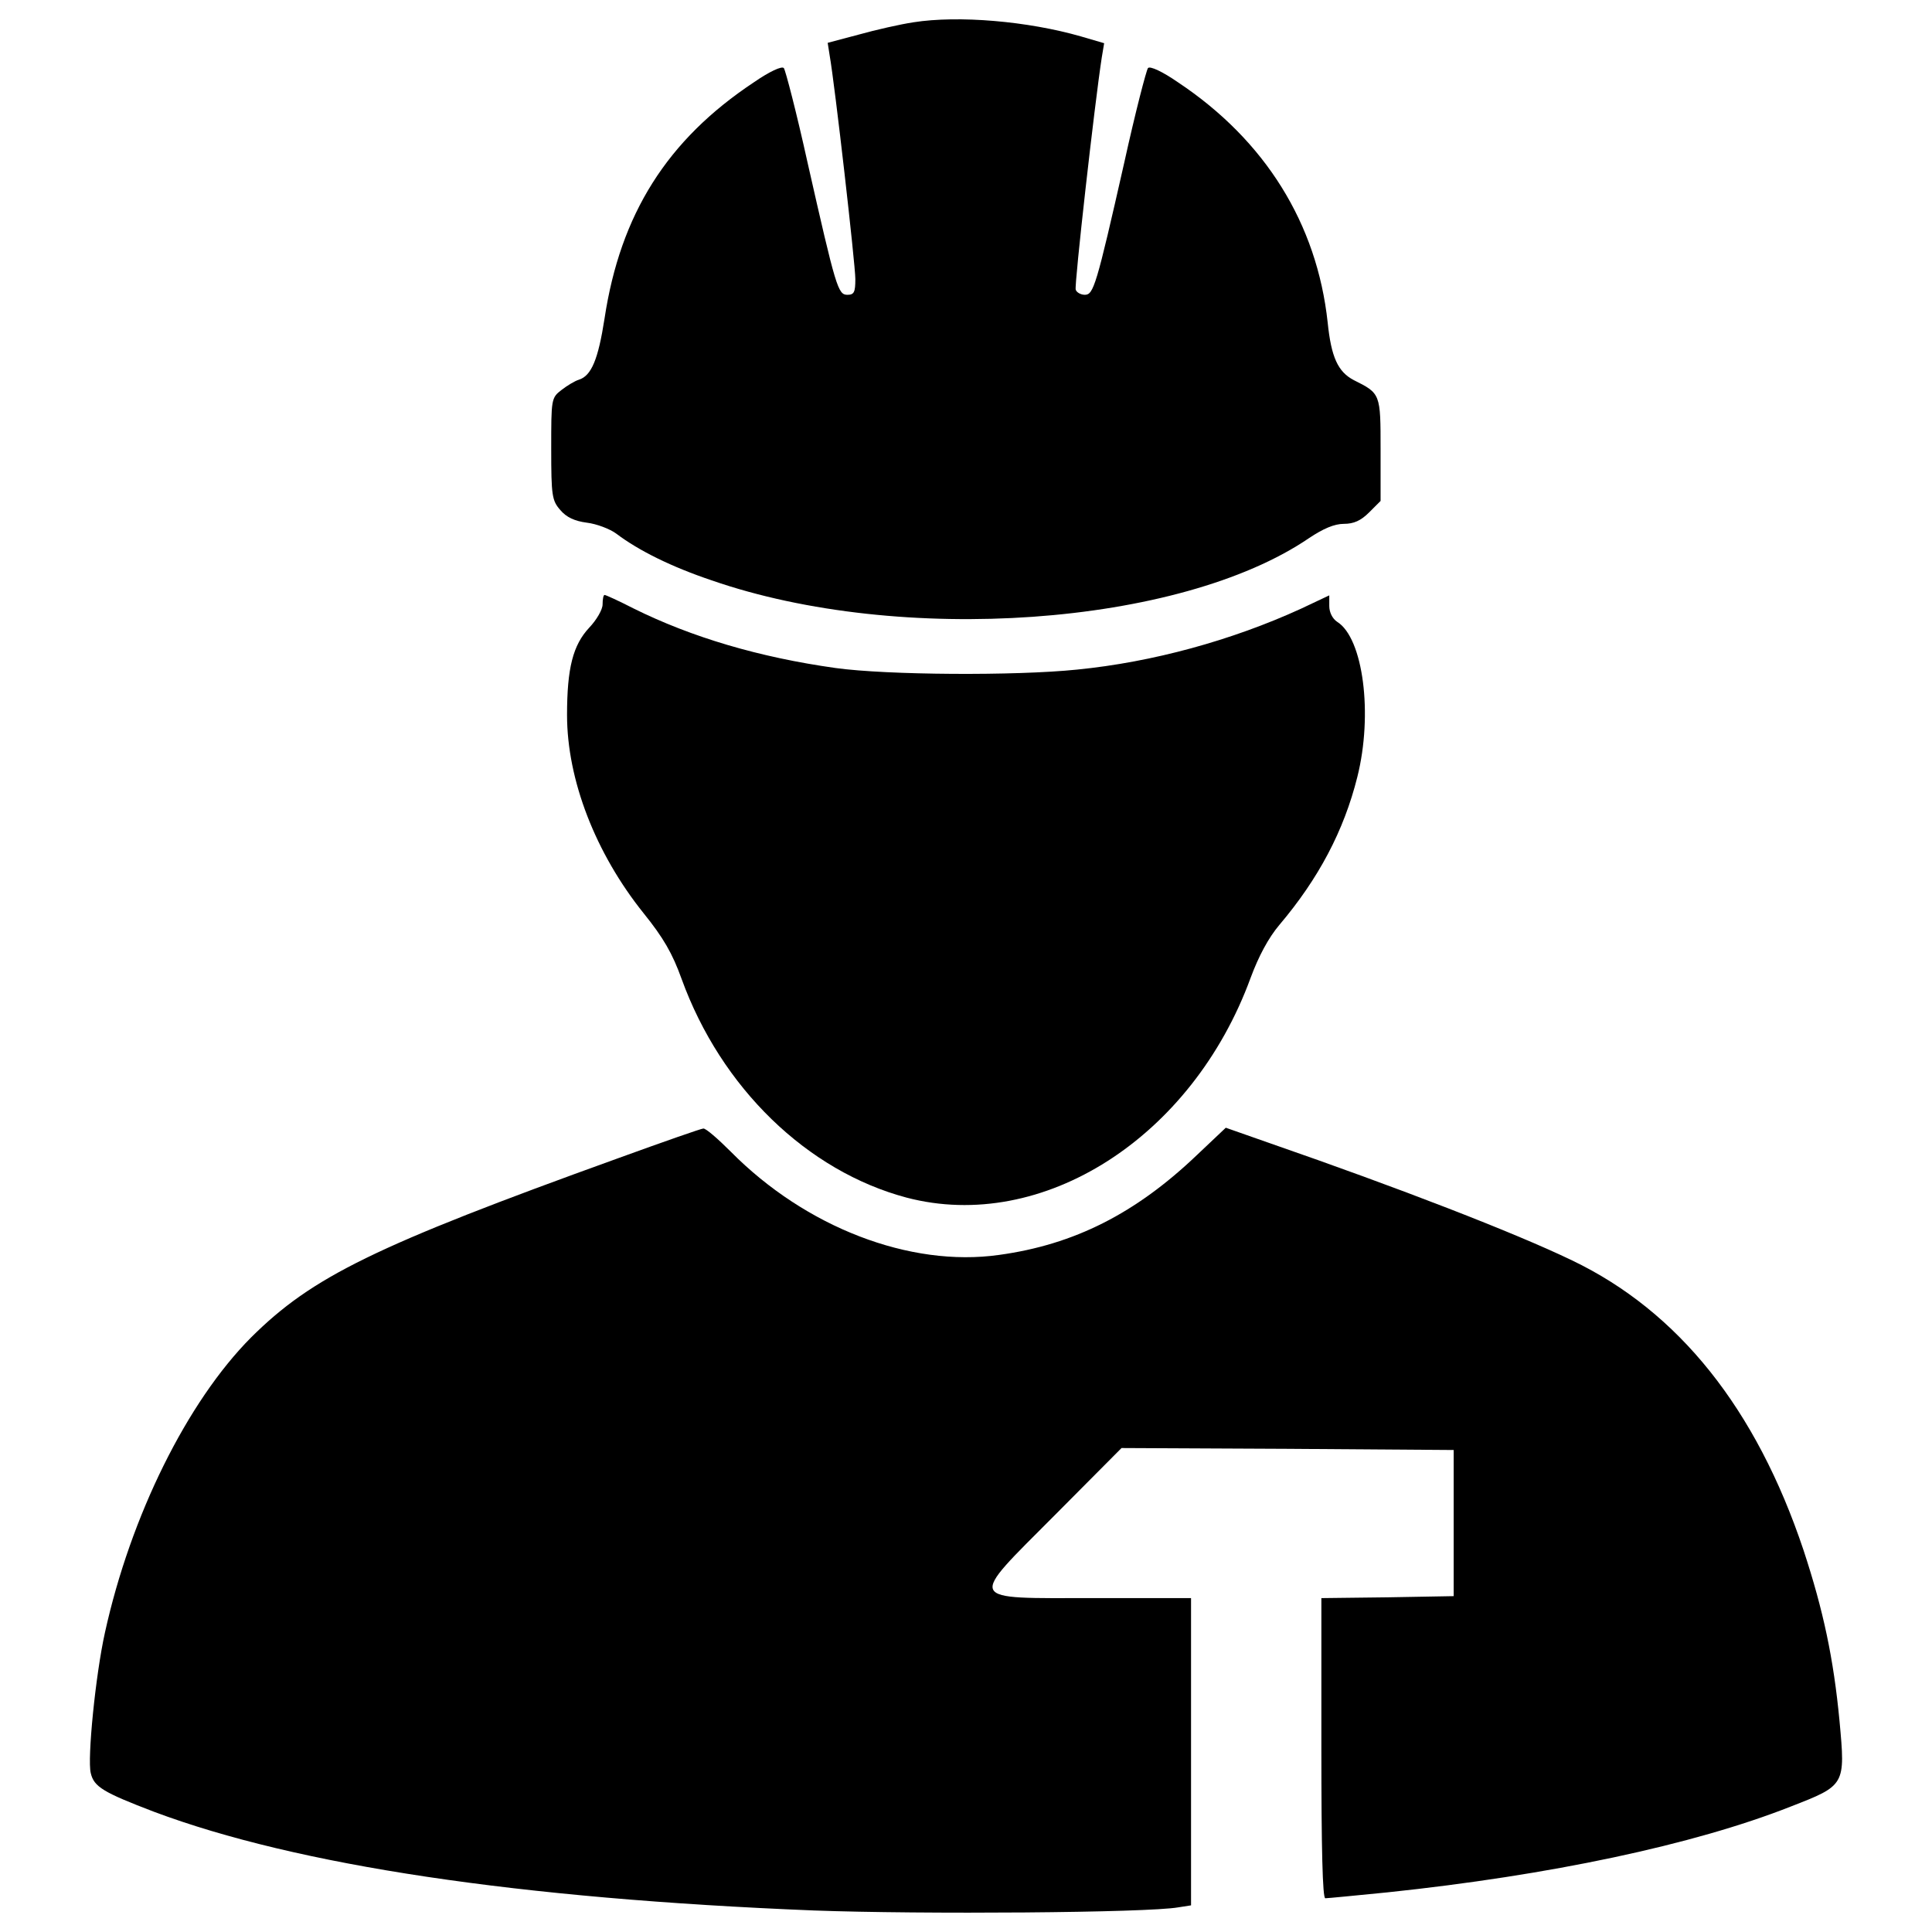
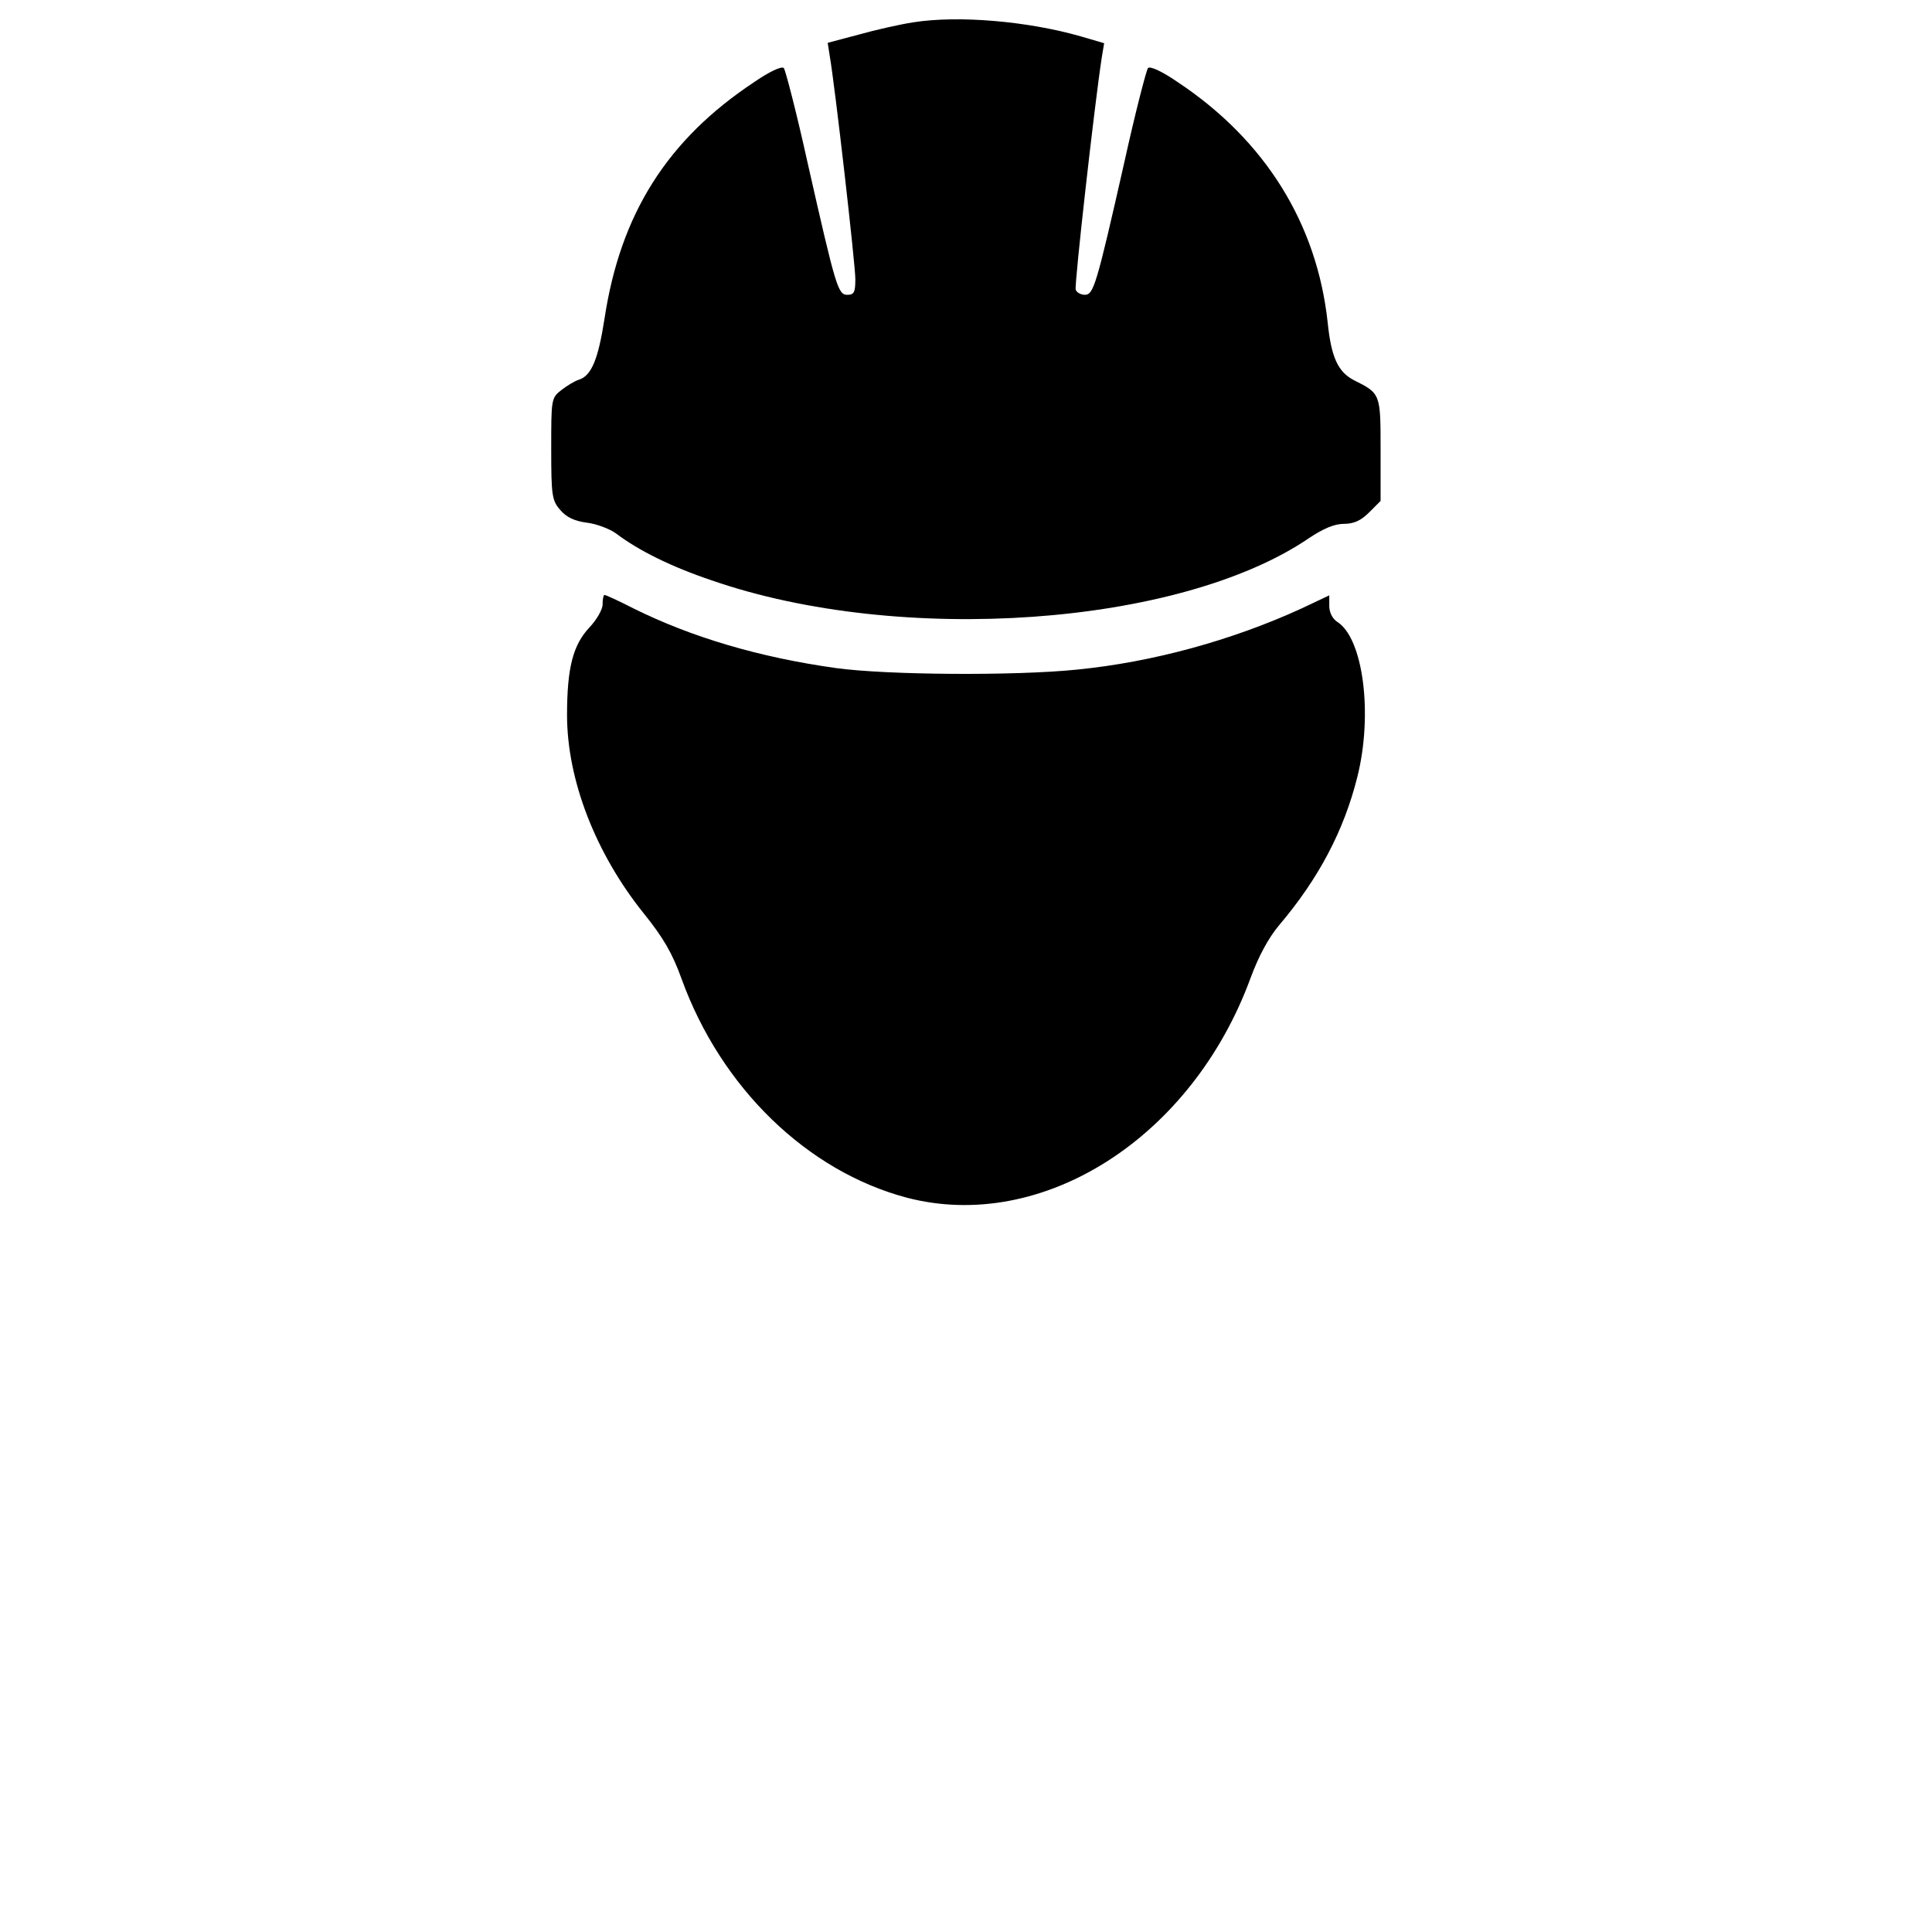
<svg xmlns="http://www.w3.org/2000/svg" version="1.1" x="0px" y="0px" viewBox="0 0 1000 1000" enable-background="new 0 0 1000 1000" xml:space="preserve">
  <g>
    <g transform="translate(0,511) scale(0.1,-0.1)">
      <path d="M4727.7,4994.6c-67.5-10.2-194.2-38.8-282.1-63.4l-161.5-42.9l10.2-65.4c26.6-149.2,132.9-1081.4,132.9-1157c0-67.5-6.1-81.8-40.9-81.8c-49,0-59.3,34.8-206.5,684.8c-57.2,259.6-114.5,478.3-122.6,488.6c-10.2,12.3-75.6-18.4-155.4-73.6c-449.7-298.4-690.9-682.8-772.7-1222.4c-32.7-210.5-67.5-296.4-132.9-316.9c-20.4-6.1-61.3-30.7-89.9-53.1c-53.2-40.9-53.2-47-53.2-304.6c0-243.3,4.1-267.8,47-316.8c30.7-36.8,73.6-57.2,137-65.4c51.1-6.1,120.6-32.7,153.3-57.2c116.5-87.9,286.2-171.7,492.7-241.2c977.1-339.3,2424.4-237.1,3092.8,218.7c73.6,49.1,130.8,73.6,179.9,73.6c51.1,0,87.9,16.3,130.8,59.3l59.3,59.3v265.7c0,290.3,0,290.3-139,359.8c-81.8,42.9-116.5,118.6-134.9,298.4c-55.2,511-323,942.4-774.7,1242.9c-79.7,55.2-145.1,85.8-155.4,73.6c-8.2-10.2-65.4-228.9-122.6-488.6c-145.2-641.9-159.5-684.8-204.4-684.8c-20.4,0-42.9,12.3-47,26.6c-8.2,20.4,98.1,964.9,134.9,1202l12.3,73.6l-118.6,34.7C5320.5,5000.7,4960.8,5031.3,4727.7,4994.6z" />
      <path d="M3119,1981.4c0-26.6-30.7-79.7-69.5-120.6c-83.8-90-114.5-208.5-114.5-451.8c0-335.2,147.2-715.5,396.6-1026.2c102.2-126.7,149.2-208.5,196.2-339.3c204.4-564.2,650-995.5,1165.2-1132.5c703.2-184,1477.9,310.7,1780.5,1138.6c40.9,110.4,92,206.5,149.2,273.9c202.4,239.2,333.2,486.5,402.7,764.5c81.8,325,30.7,719.6-104.2,803.4c-24.5,16.3-40.9,49.1-40.9,81.8v55.2l-147.2-69.5c-357.7-163.5-766.6-276-1159-314.8c-316.8-32.7-983.3-28.6-1249,8.2c-394.5,55.2-746.1,159.4-1046.6,308.7c-75.6,38.8-143.1,69.5-149.2,69.5C3123.1,2030.5,3119,2008,3119,1981.4z" />
-       <path d="M3200.7-884.5c-1263.3-455.8-1584.2-613.3-1901.1-928.1c-331.2-333.2-623.5-924-756.3-1527c-49.1-220.8-92-654.1-73.6-727.7c16.3-71.5,65.4-100.2,327.1-200.3c742-278,1888.8-449.7,3415.8-511c554-20.4,1727.3-12.3,1886.8,16.3l65.4,10.2v795.2v795.2H5664c-670.5,0-658.2-26.6-202.4,431.3l343.4,345.4l860.6-4.1l858.6-6.1v-378.2v-378.2l-341.4-6.1l-343.4-4.1v-776.8c0-519.2,6.1-776.8,20.4-776.8c12.3,0,157.4,14.3,323,30.7c836.1,87.9,1582.2,245.3,2085,443.6c284.2,110.4,284.2,110.4,253.5,443.6c-30.7,323-83.8,572.4-186,883.1c-245.3,733.9-648,1236.7-1197.9,1500.4C7841-1270.9,7238-1037.8,6577.7-808.9l-233,81.8l-149.2-141.1c-316.8-302.5-635.7-464-1024.1-517.2c-462-65.4-1001.6,143.1-1388,533.5c-67.5,67.5-130.8,122.7-143.1,120.6C3630-731.2,3431.7-800.7,3200.7-884.5z" />
    </g>
  </g>
</svg>